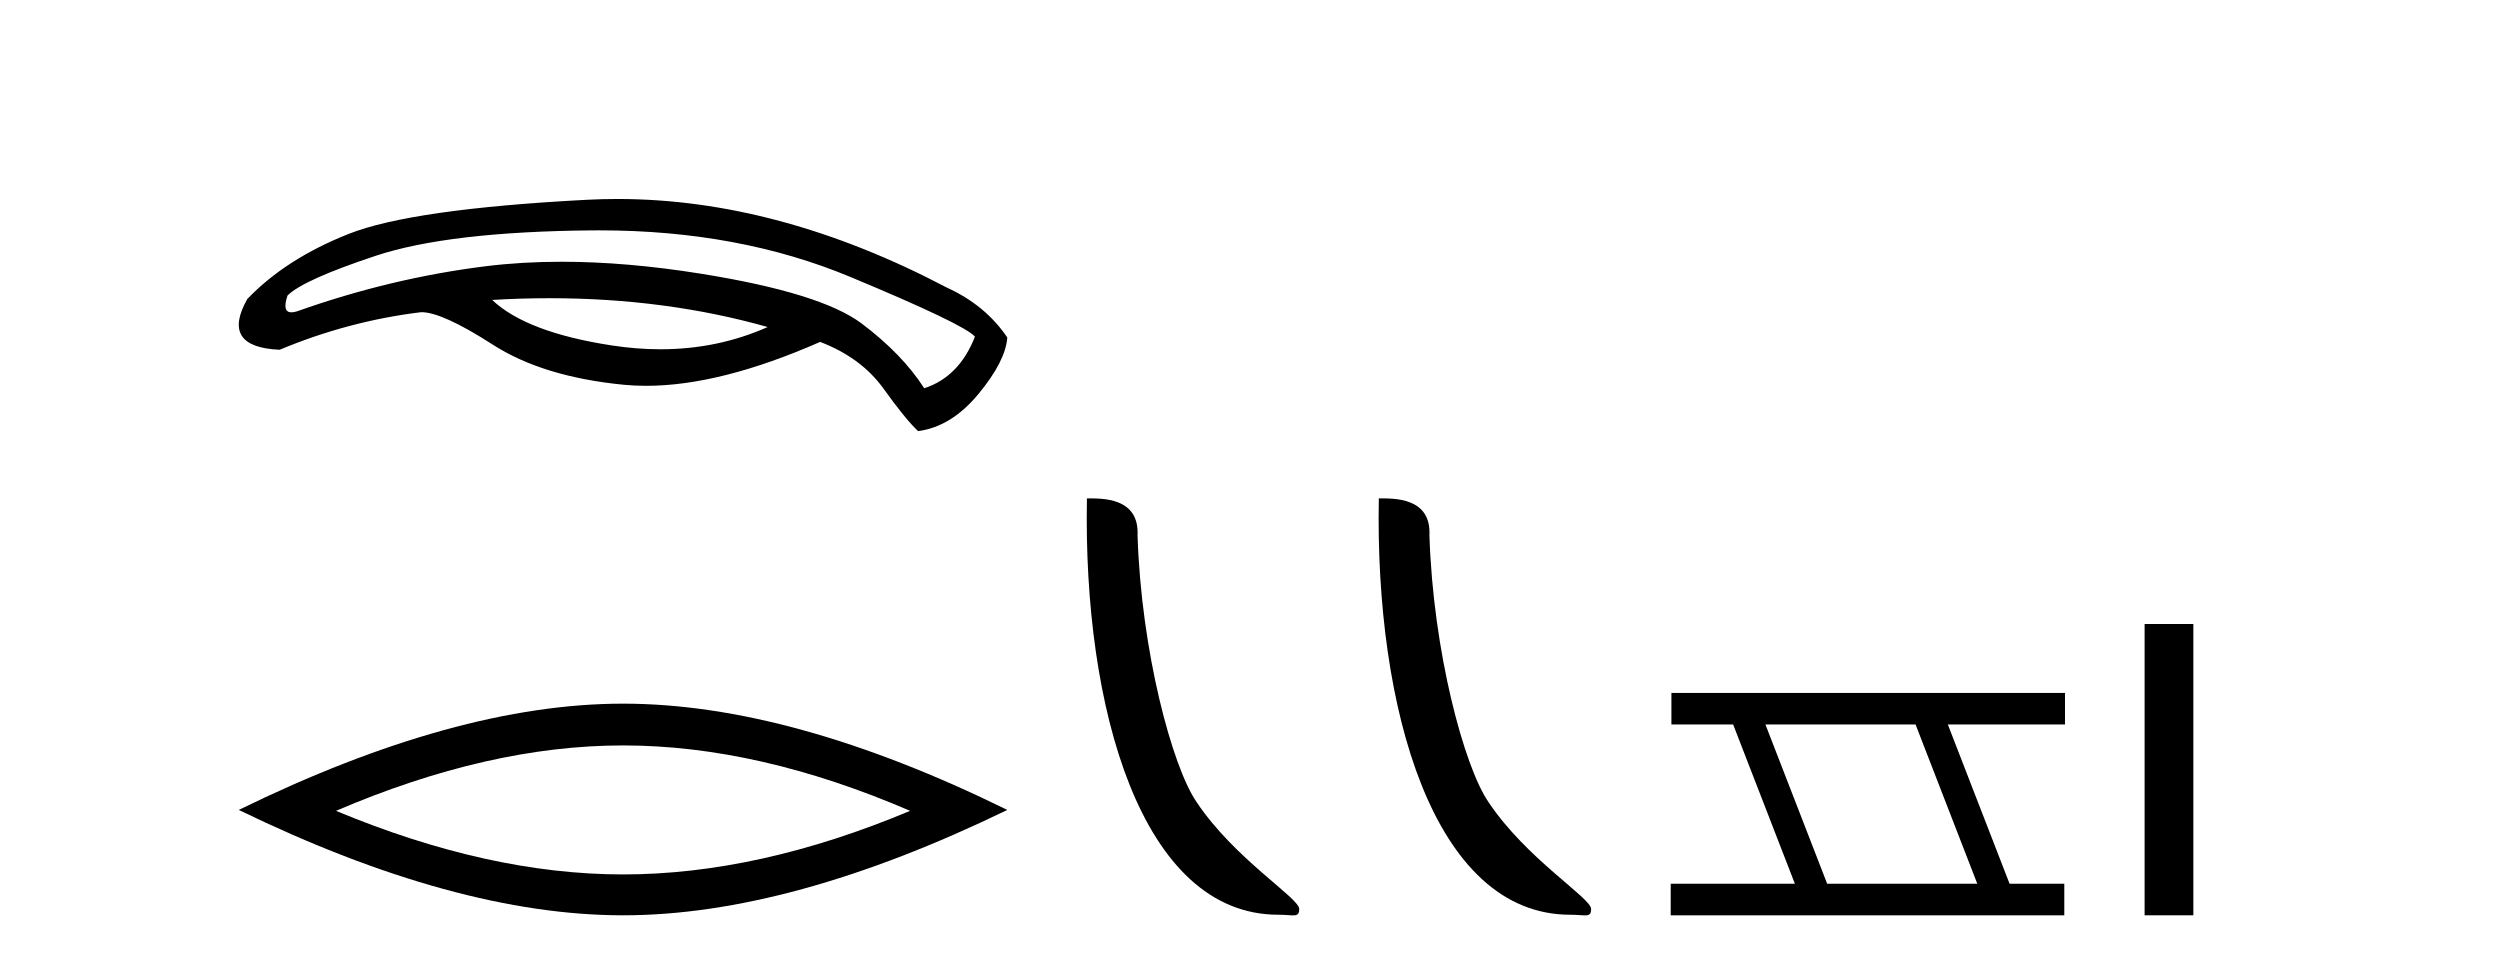
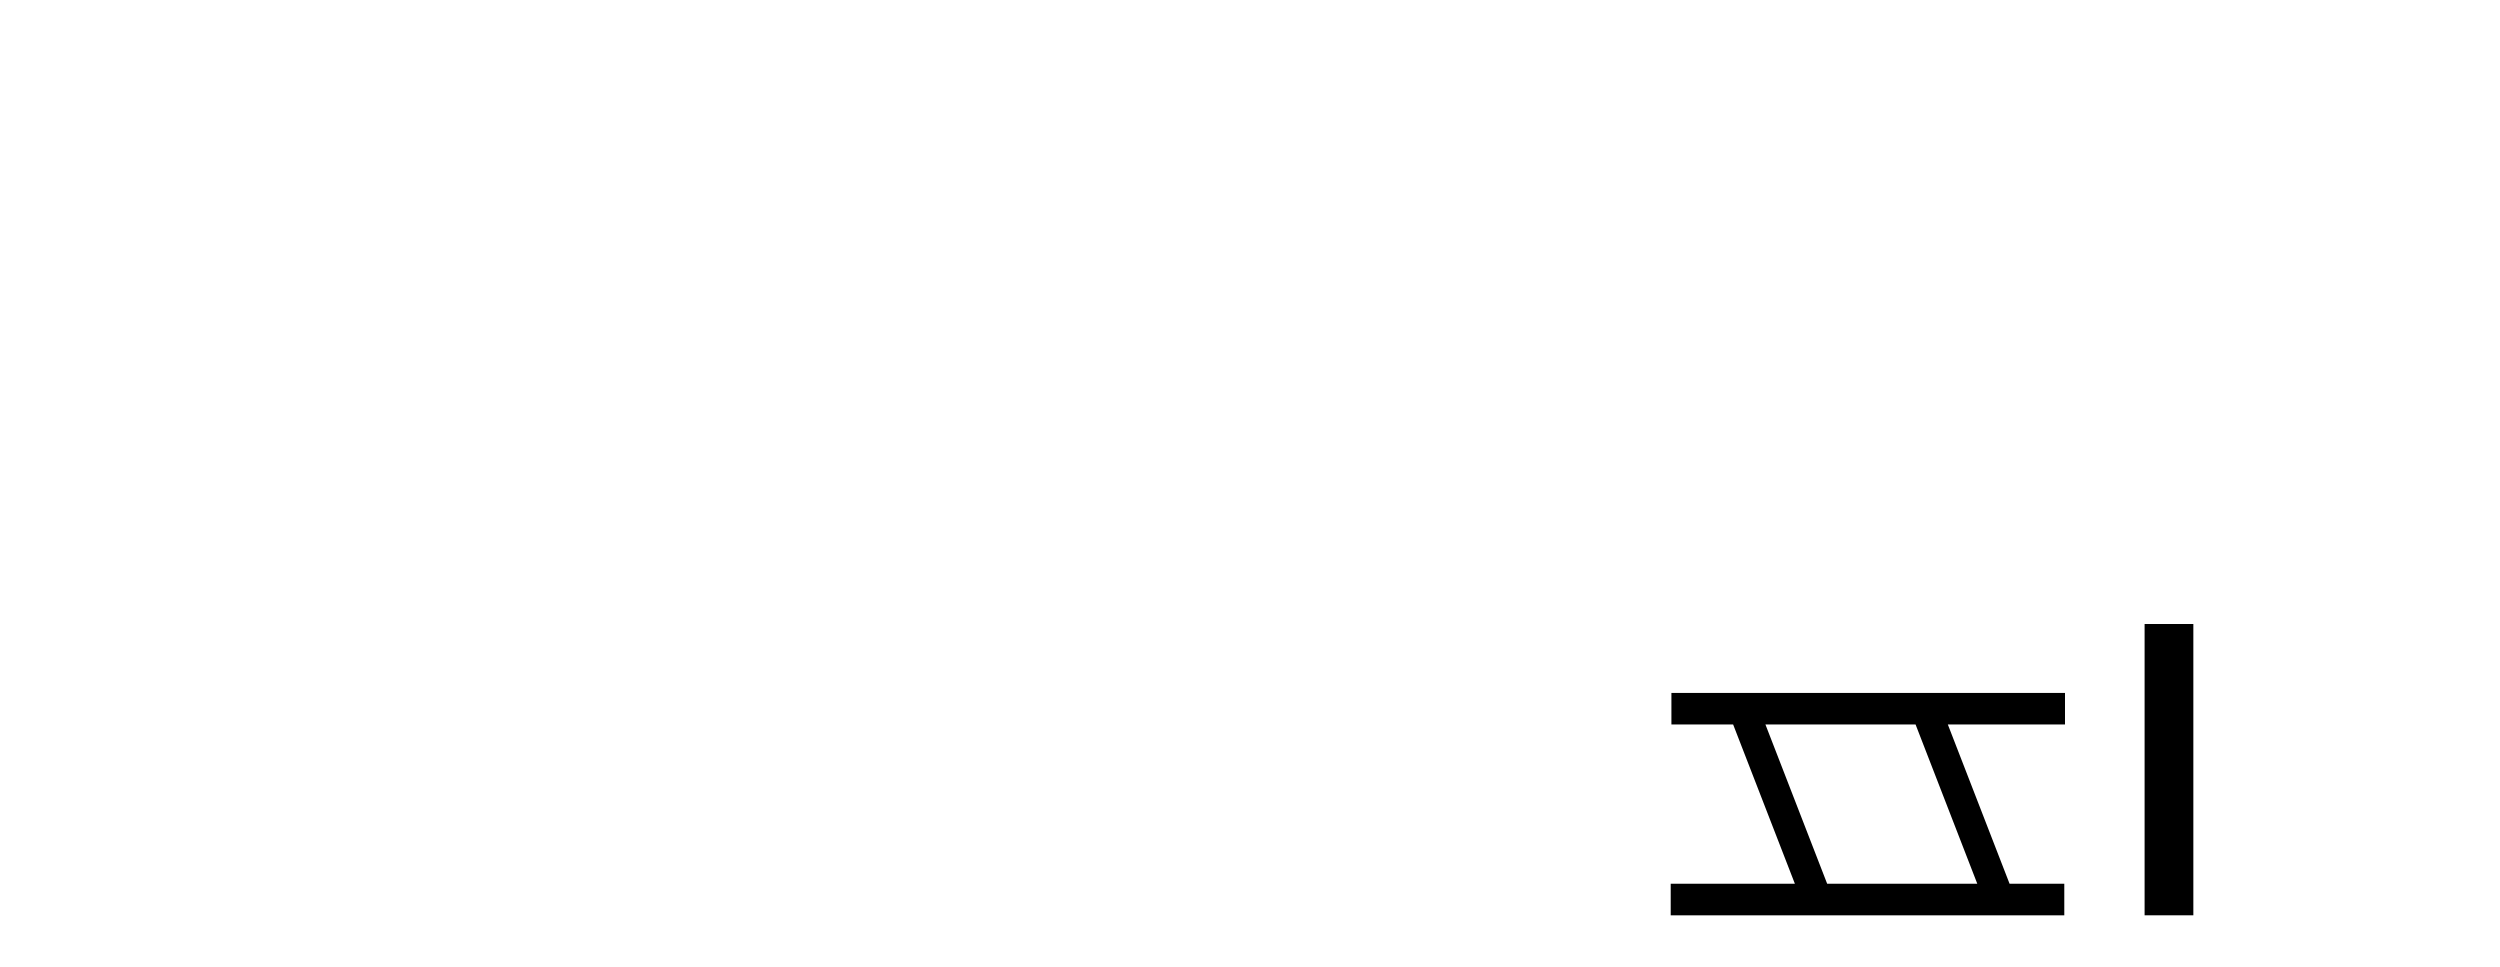
<svg xmlns="http://www.w3.org/2000/svg" width="106.0" height="41.0">
-   <path d="M 23.304 12.644 Q 28.226 12.644 32.549 13.866 Q 30.429 14.809 28.004 14.809 Q 26.993 14.809 25.93 14.645 Q 22.314 14.089 20.868 12.717 Q 22.104 12.644 23.304 12.644 ZM 25.42 9.767 Q 31.307 9.767 36.035 11.734 Q 40.893 13.755 41.338 14.274 Q 40.671 15.98 39.187 16.462 Q 38.26 15.016 36.536 13.718 Q 34.811 12.42 29.712 11.604 Q 26.552 11.098 23.805 11.098 Q 22.12 11.098 20.59 11.289 Q 16.566 11.79 12.598 13.199 Q 12.457 13.243 12.356 13.243 Q 11.953 13.243 12.19 12.531 Q 12.858 11.864 15.936 10.844 Q 19.014 9.824 25.095 9.768 Q 25.258 9.767 25.42 9.767 ZM 26.179 8.437 Q 25.534 8.437 24.891 8.47 Q 17.456 8.86 14.786 9.917 Q 12.116 10.974 10.484 12.68 Q 9.335 14.719 11.856 14.83 Q 14.786 13.607 17.864 13.236 Q 18.754 13.236 20.886 14.608 Q 23.019 15.98 26.449 16.314 Q 26.91 16.359 27.397 16.359 Q 30.537 16.359 34.774 14.497 Q 36.517 15.164 37.463 16.481 Q 38.409 17.797 38.928 18.279 Q 40.337 18.094 41.487 16.703 Q 42.636 15.313 42.71 14.311 Q 41.783 12.939 40.152 12.197 Q 33.003 8.437 26.179 8.437 Z" style="fill:#000000;stroke:none" />
-   <path d="M 26.417 31.606 Q 32.157 31.606 38.589 34.38 Q 32.157 37.076 26.417 37.076 Q 20.717 37.076 14.246 34.38 Q 20.717 31.606 26.417 31.606 ZM 26.417 29.835 Q 19.33 29.835 10.124 34.341 Q 19.33 38.809 26.417 38.809 Q 33.505 38.809 42.71 34.341 Q 33.543 29.835 26.417 29.835 Z" style="fill:#000000;stroke:none" />
-   <path d="M 54.202 38.785 C 54.856 38.785 55.087 38.932 55.087 38.539 C 55.087 38.071 52.341 36.418 50.733 34.004 C 49.702 32.504 48.385 27.607 48.232 22.695 C 48.308 21.083 46.727 21.132 46.086 21.132 C 45.915 30.016 48.39 38.785 54.202 38.785 Z" style="fill:#000000;stroke:none" />
-   <path d="M 66.579 38.785 C 67.233 38.785 67.464 38.932 67.463 38.539 C 67.463 38.071 64.717 36.418 63.109 34.004 C 62.078 32.504 60.761 27.607 60.608 22.695 C 60.685 21.083 59.103 21.132 58.462 21.132 C 58.292 30.016 60.766 38.785 66.579 38.785 Z" style="fill:#000000;stroke:none" />
-   <path d="M 81.22 30.718 L 83.837 37.471 L 77.472 37.471 L 74.854 30.718 ZM 70.868 29.379 L 70.868 30.718 L 73.485 30.718 L 76.103 37.471 L 70.838 37.471 L 70.838 38.809 L 87.526 38.809 L 87.526 37.471 L 85.206 37.471 L 82.588 30.718 L 87.556 30.718 L 87.556 29.379 Z" style="fill:#000000;stroke:none" />
+   <path d="M 81.22 30.718 L 83.837 37.471 L 77.472 37.471 L 74.854 30.718 M 70.868 29.379 L 70.868 30.718 L 73.485 30.718 L 76.103 37.471 L 70.838 37.471 L 70.838 38.809 L 87.526 38.809 L 87.526 37.471 L 85.206 37.471 L 82.588 30.718 L 87.556 30.718 L 87.556 29.379 Z" style="fill:#000000;stroke:none" />
  <path d="M 90.931 26.458 L 90.931 38.809 L 92.998 38.809 L 92.998 26.458 Z" style="fill:#000000;stroke:none" />
</svg>